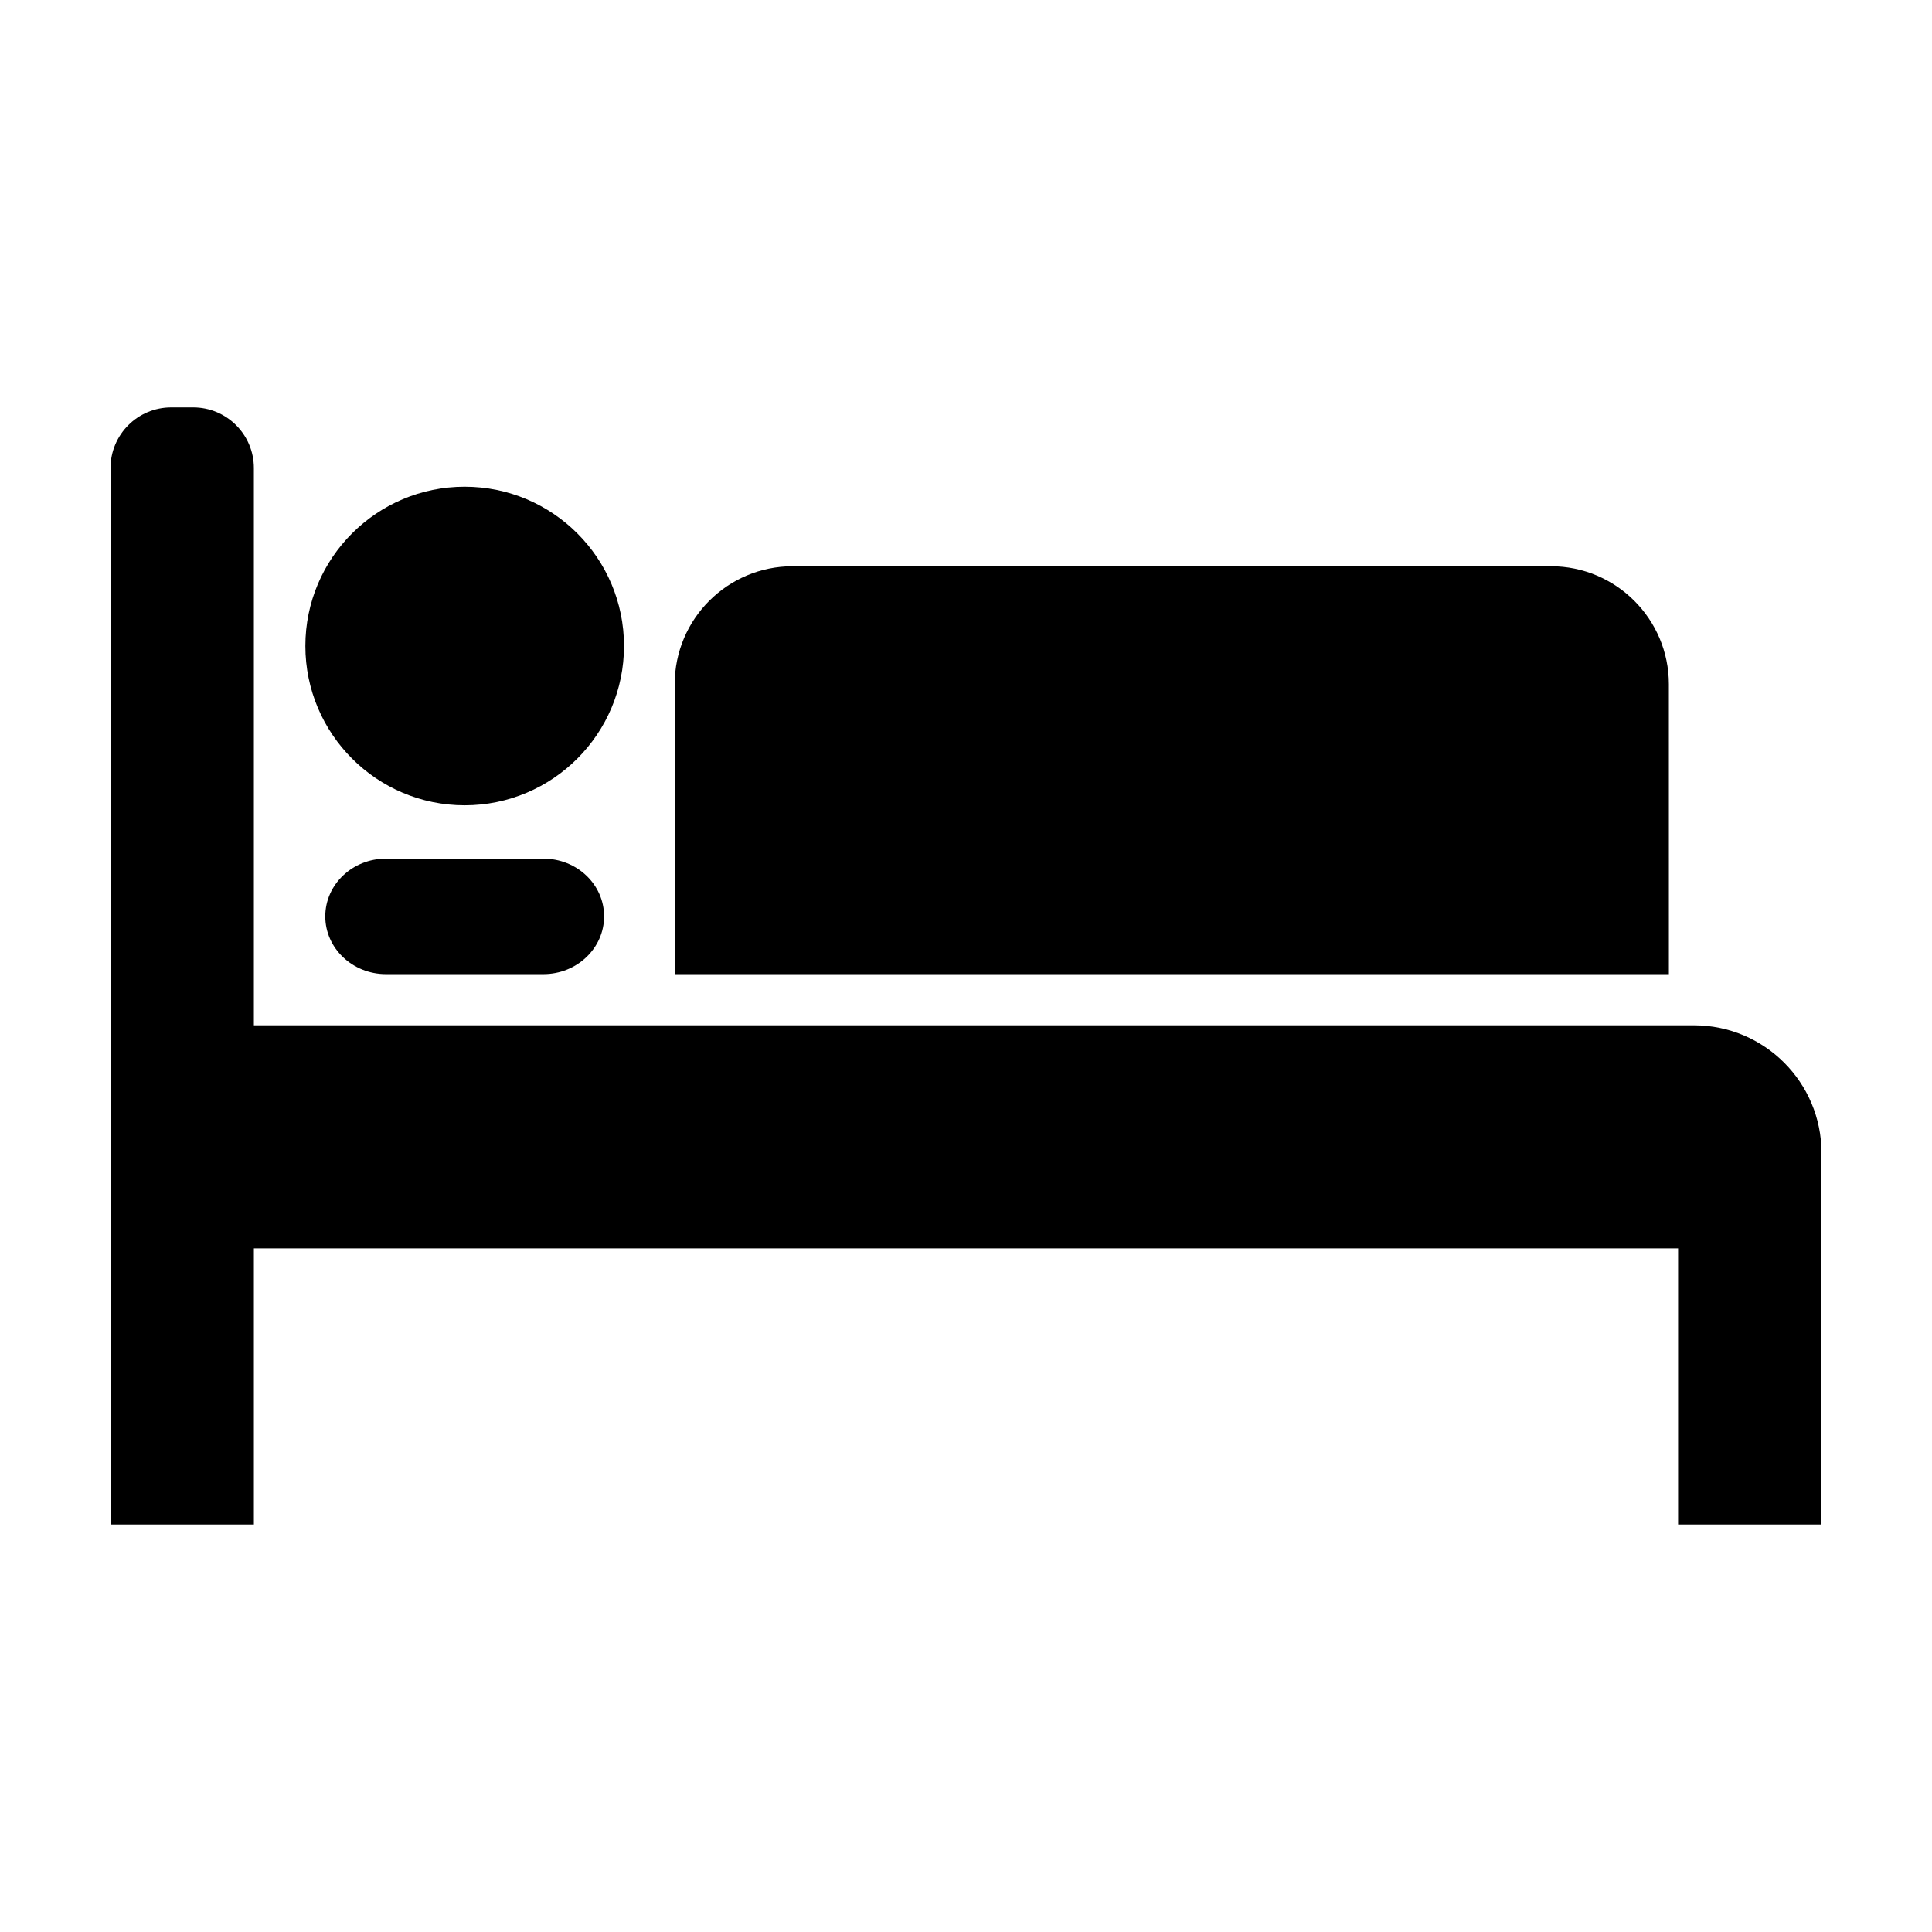
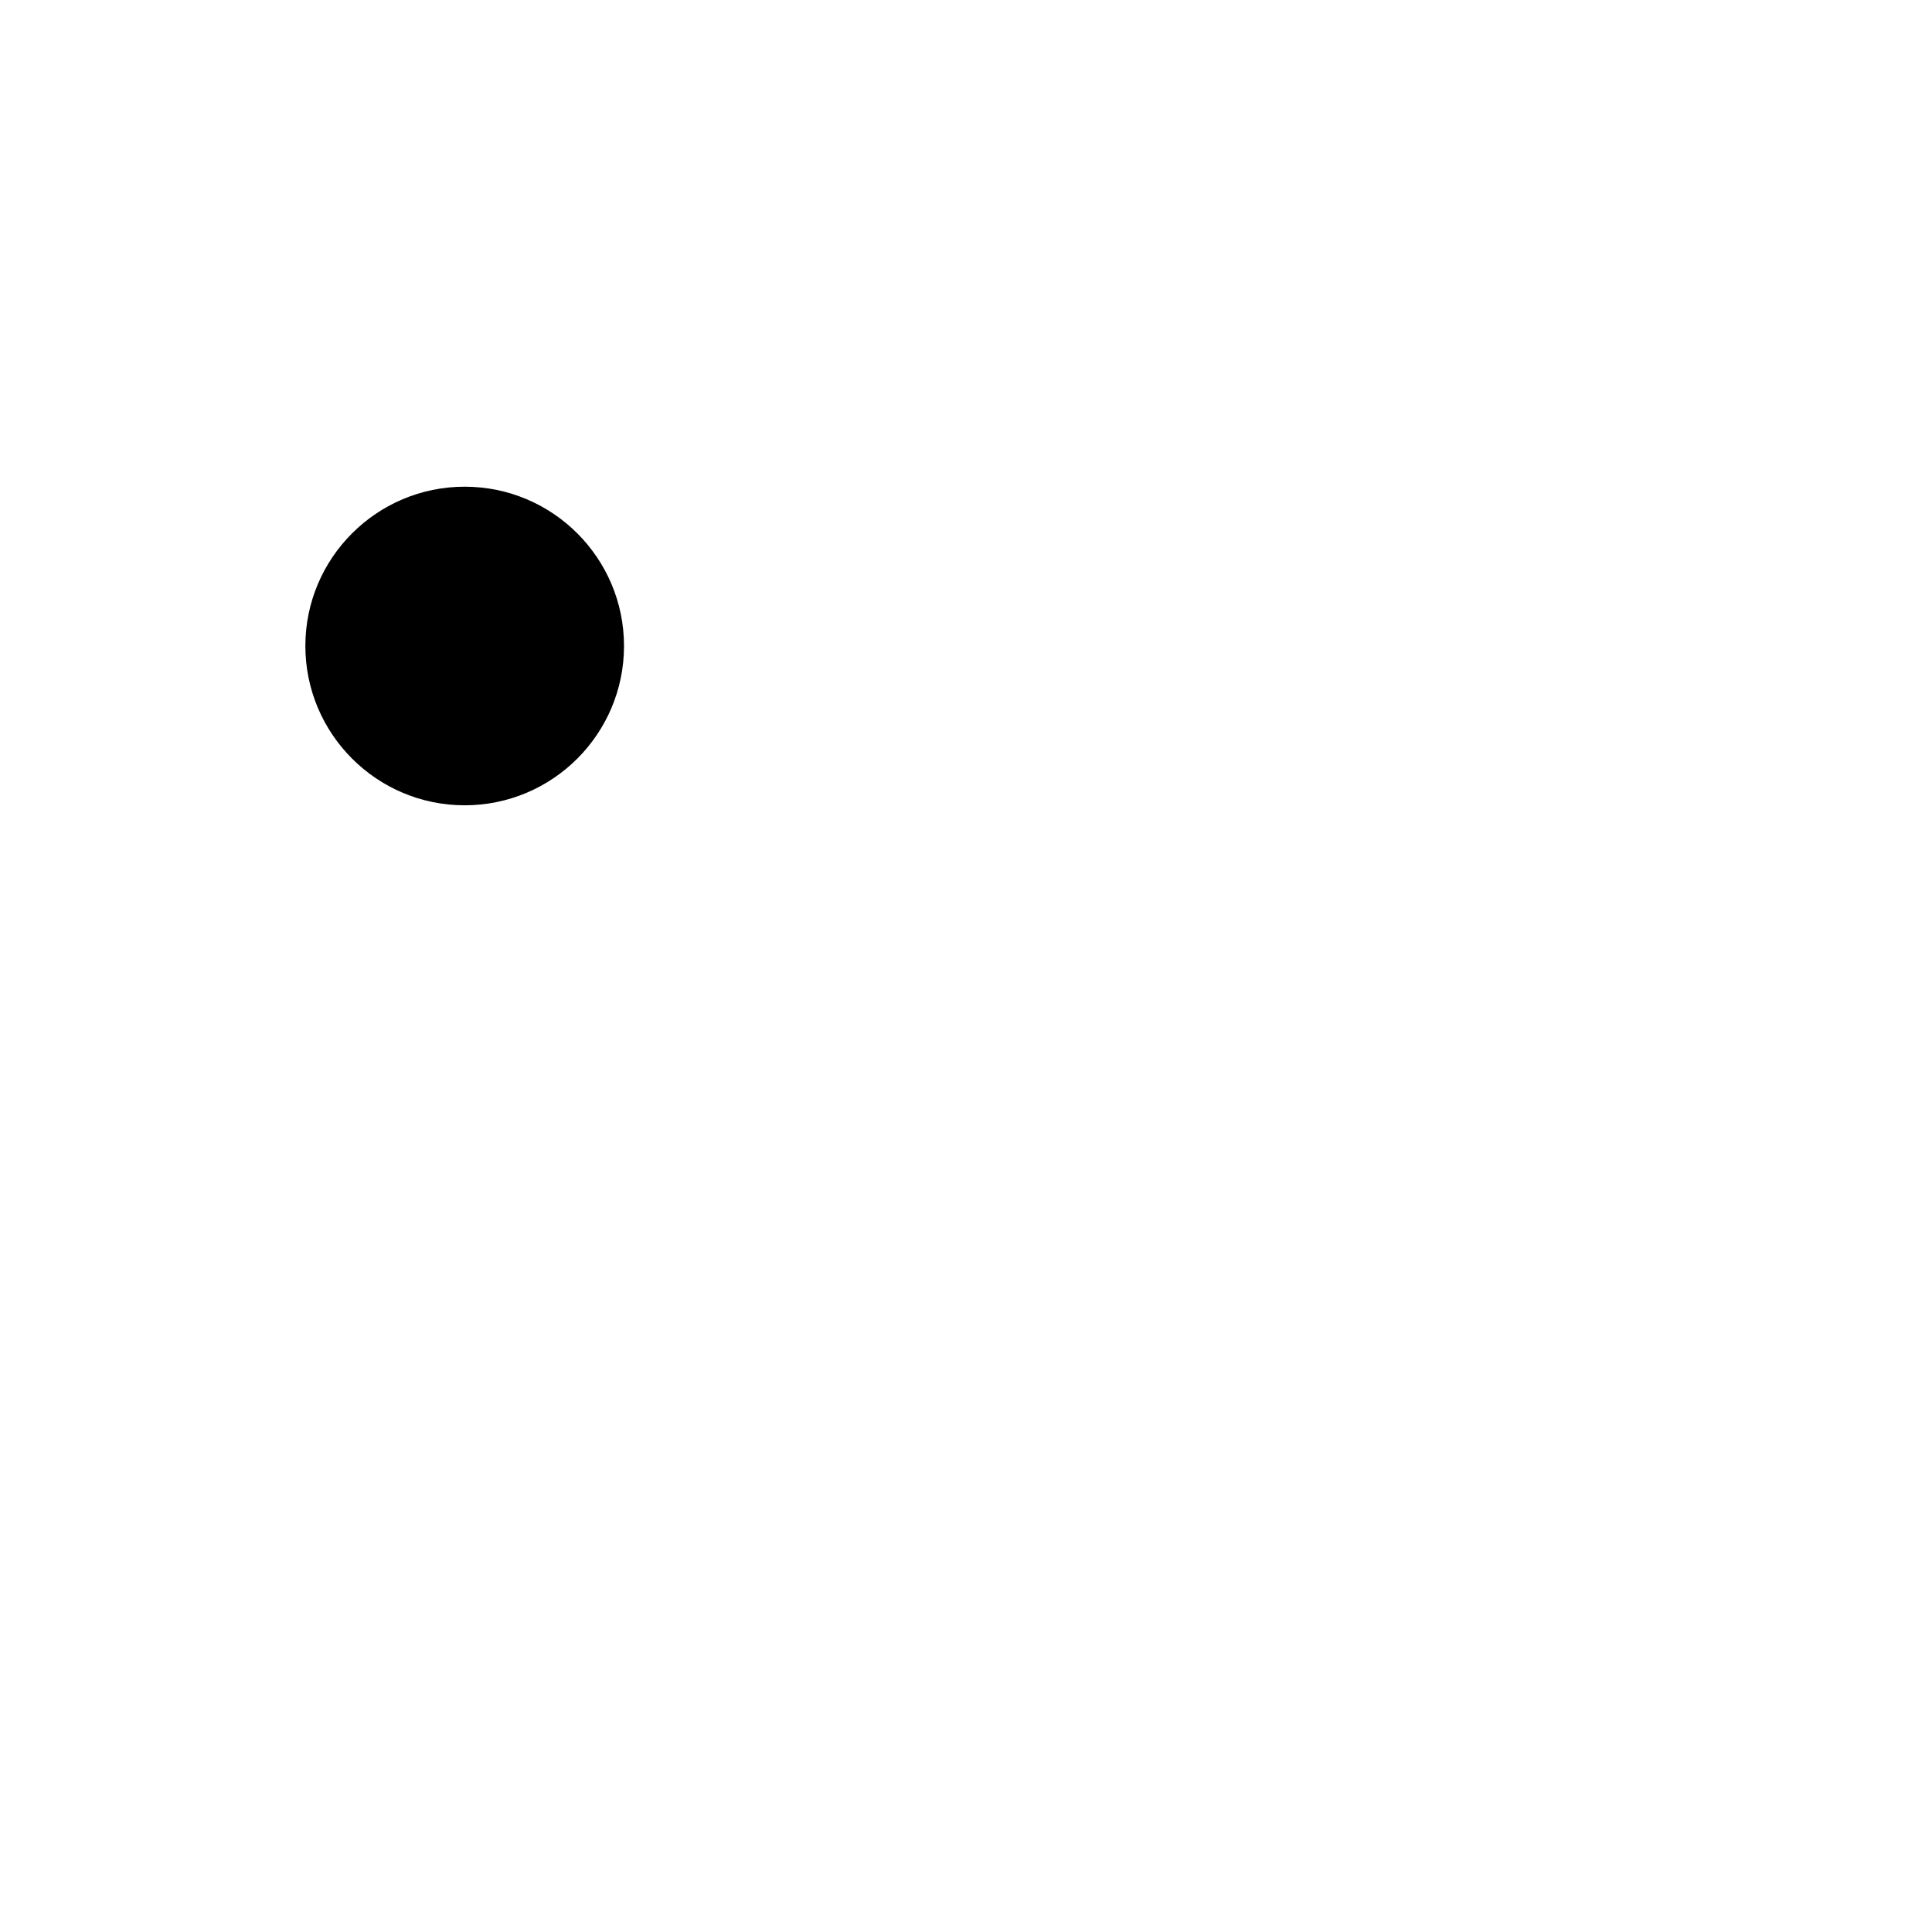
<svg xmlns="http://www.w3.org/2000/svg" fill="#000000" width="800px" height="800px" version="1.1" viewBox="144 144 512 512">
  <g>
-     <path d="m555 294.06h-200.93c-17.27 0-31.27 13.996-31.27 31.277v76.824h263.47l-0.004-76.828c0-17.277-14.008-31.273-31.262-31.273z" />
    <path d="m267.14 272.98c-23.297 0-42.215 18.922-42.215 42.203 0 23.293 18.918 42.23 42.215 42.23 23.32 0 42.23-18.938 42.23-42.23-0.004-23.277-18.91-42.203-42.23-42.203z" />
-     <path d="m246.28 371.55c-8.871 0-16.078 6.836-16.078 15.305 0 8.438 7.211 15.301 16.078 15.301h41.73c8.883 0 16.082-6.863 16.082-15.301 0-8.469-7.203-15.305-16.082-15.305z" />
-     <path d="m592.93 415.72h-381.65v-147.67c0-8.891-7.195-16.082-16.082-16.082h-5.828c-8.883 0-16.082 7.195-16.082 16.086v279.96h37.992v-73.184h377.43v73.184h38v-98.527c0-18.629-15.117-33.773-33.785-33.773z" />
  </g>
</svg>